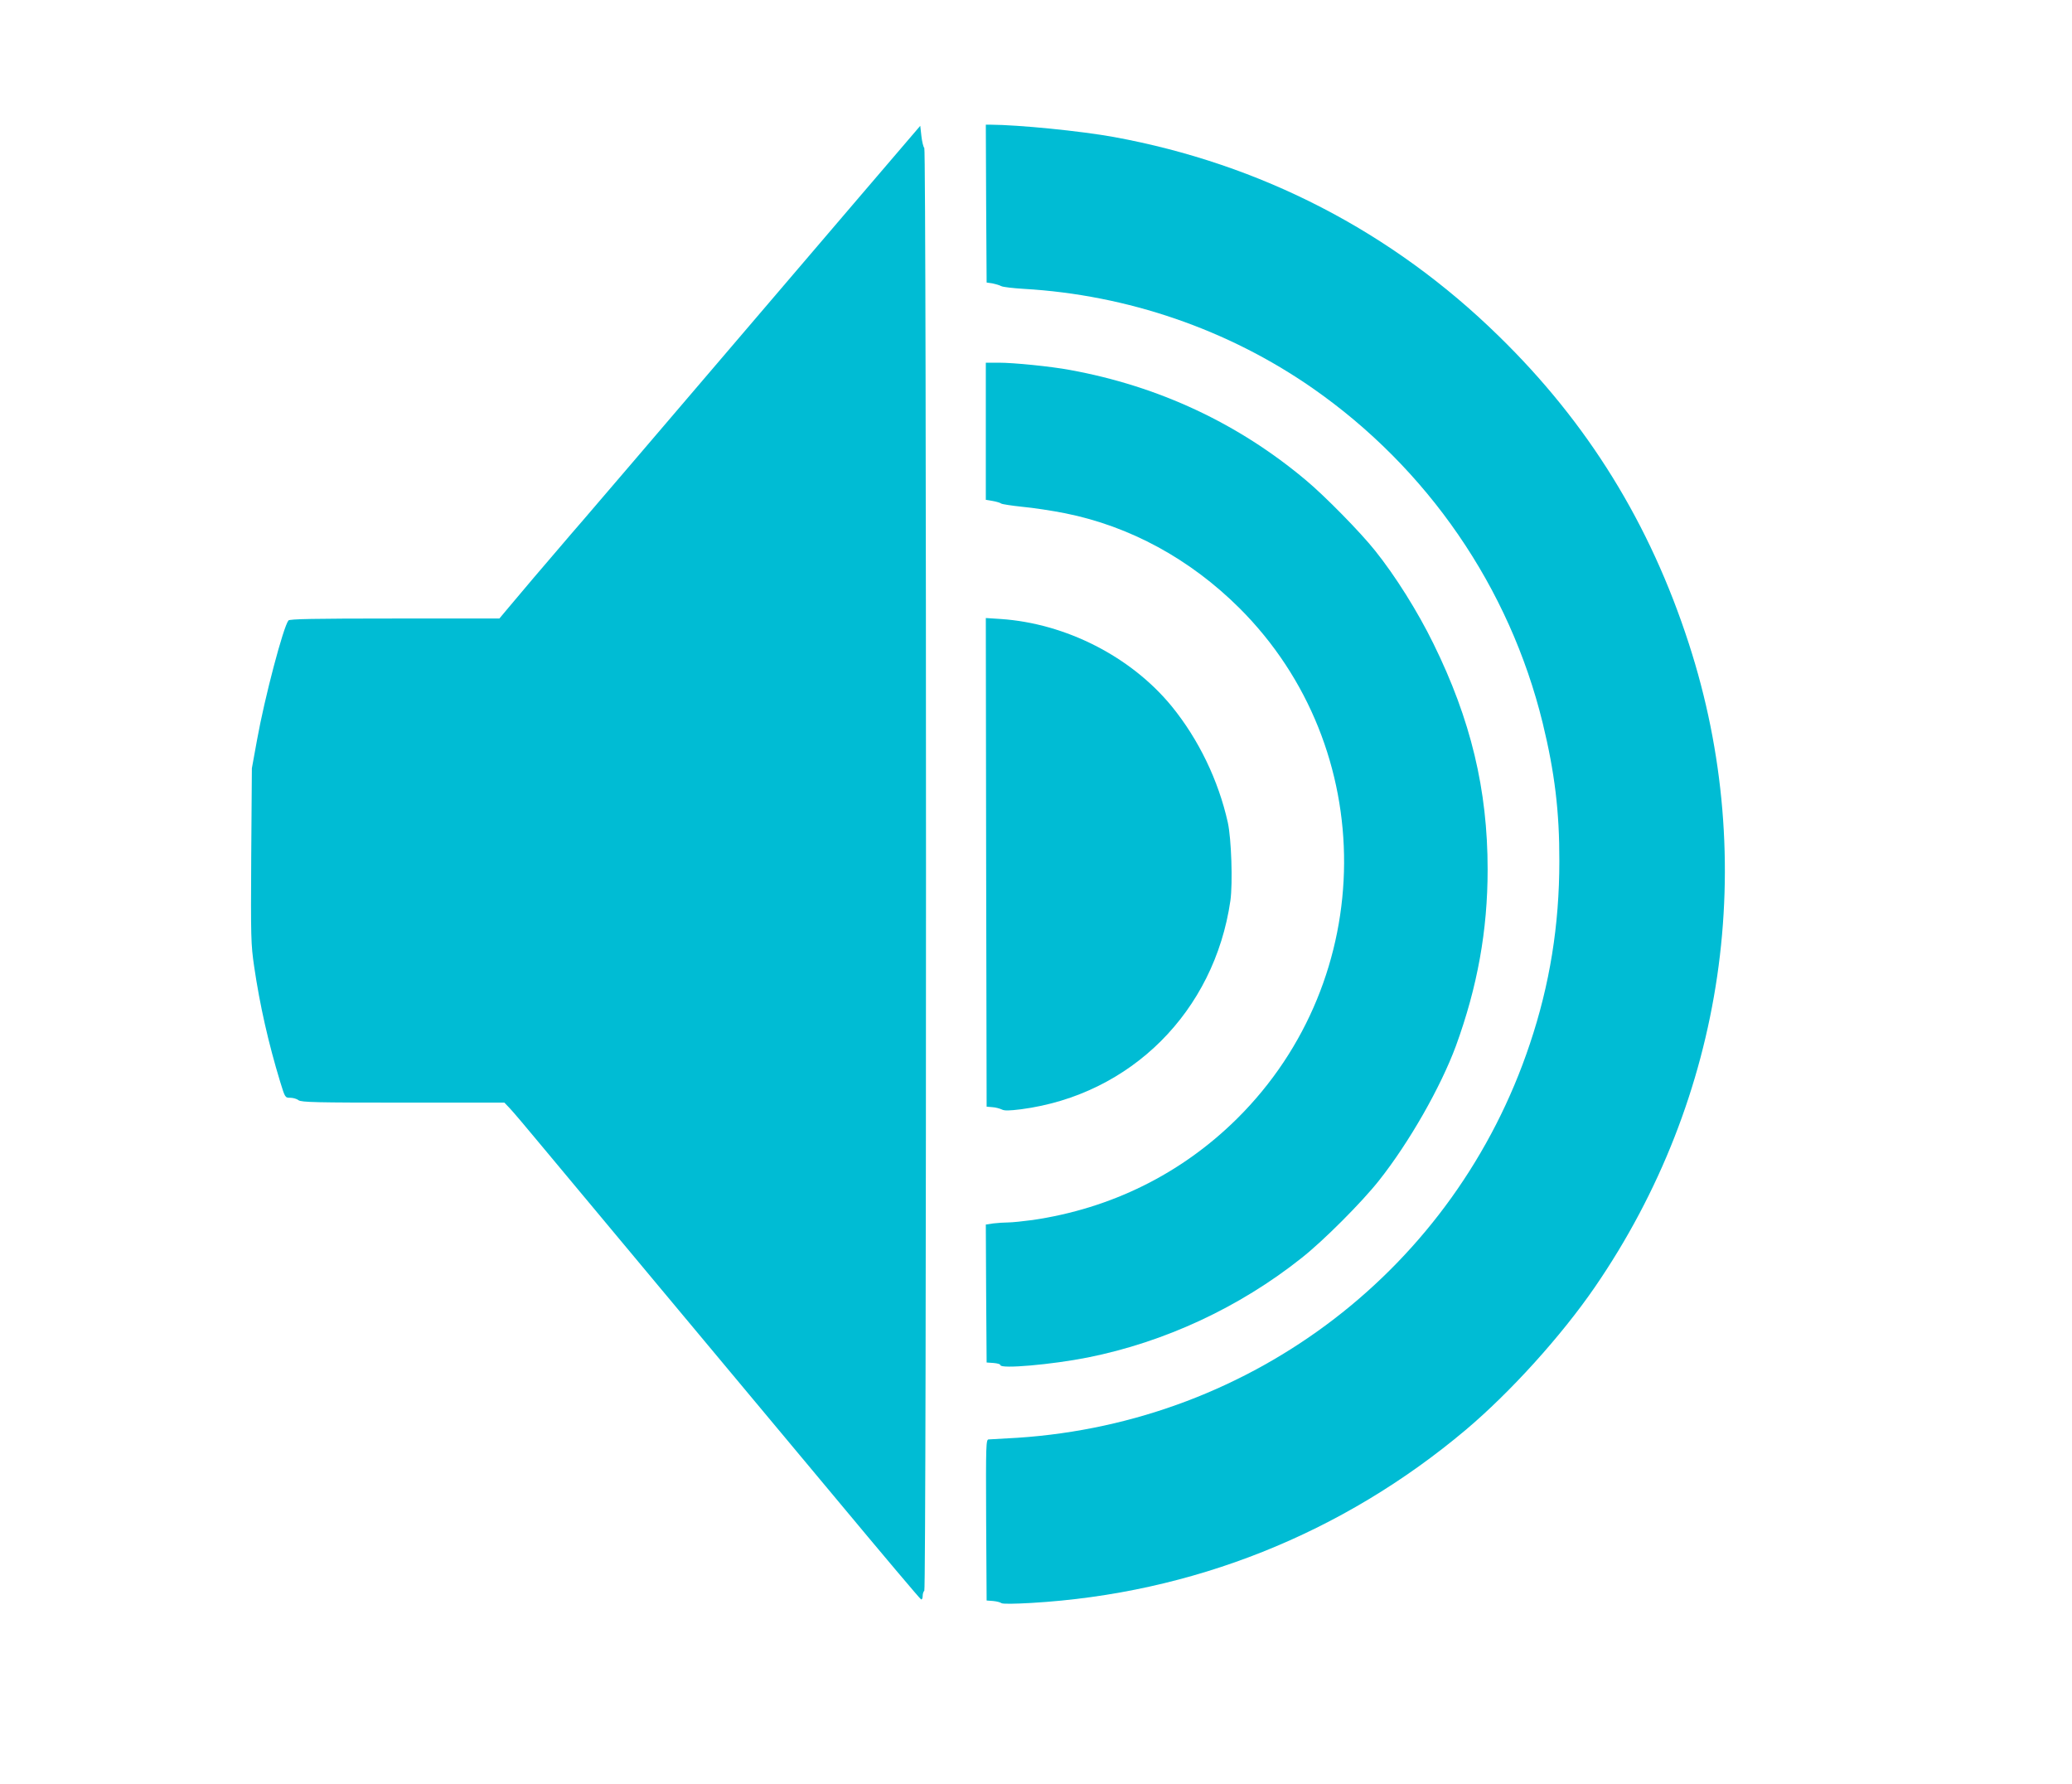
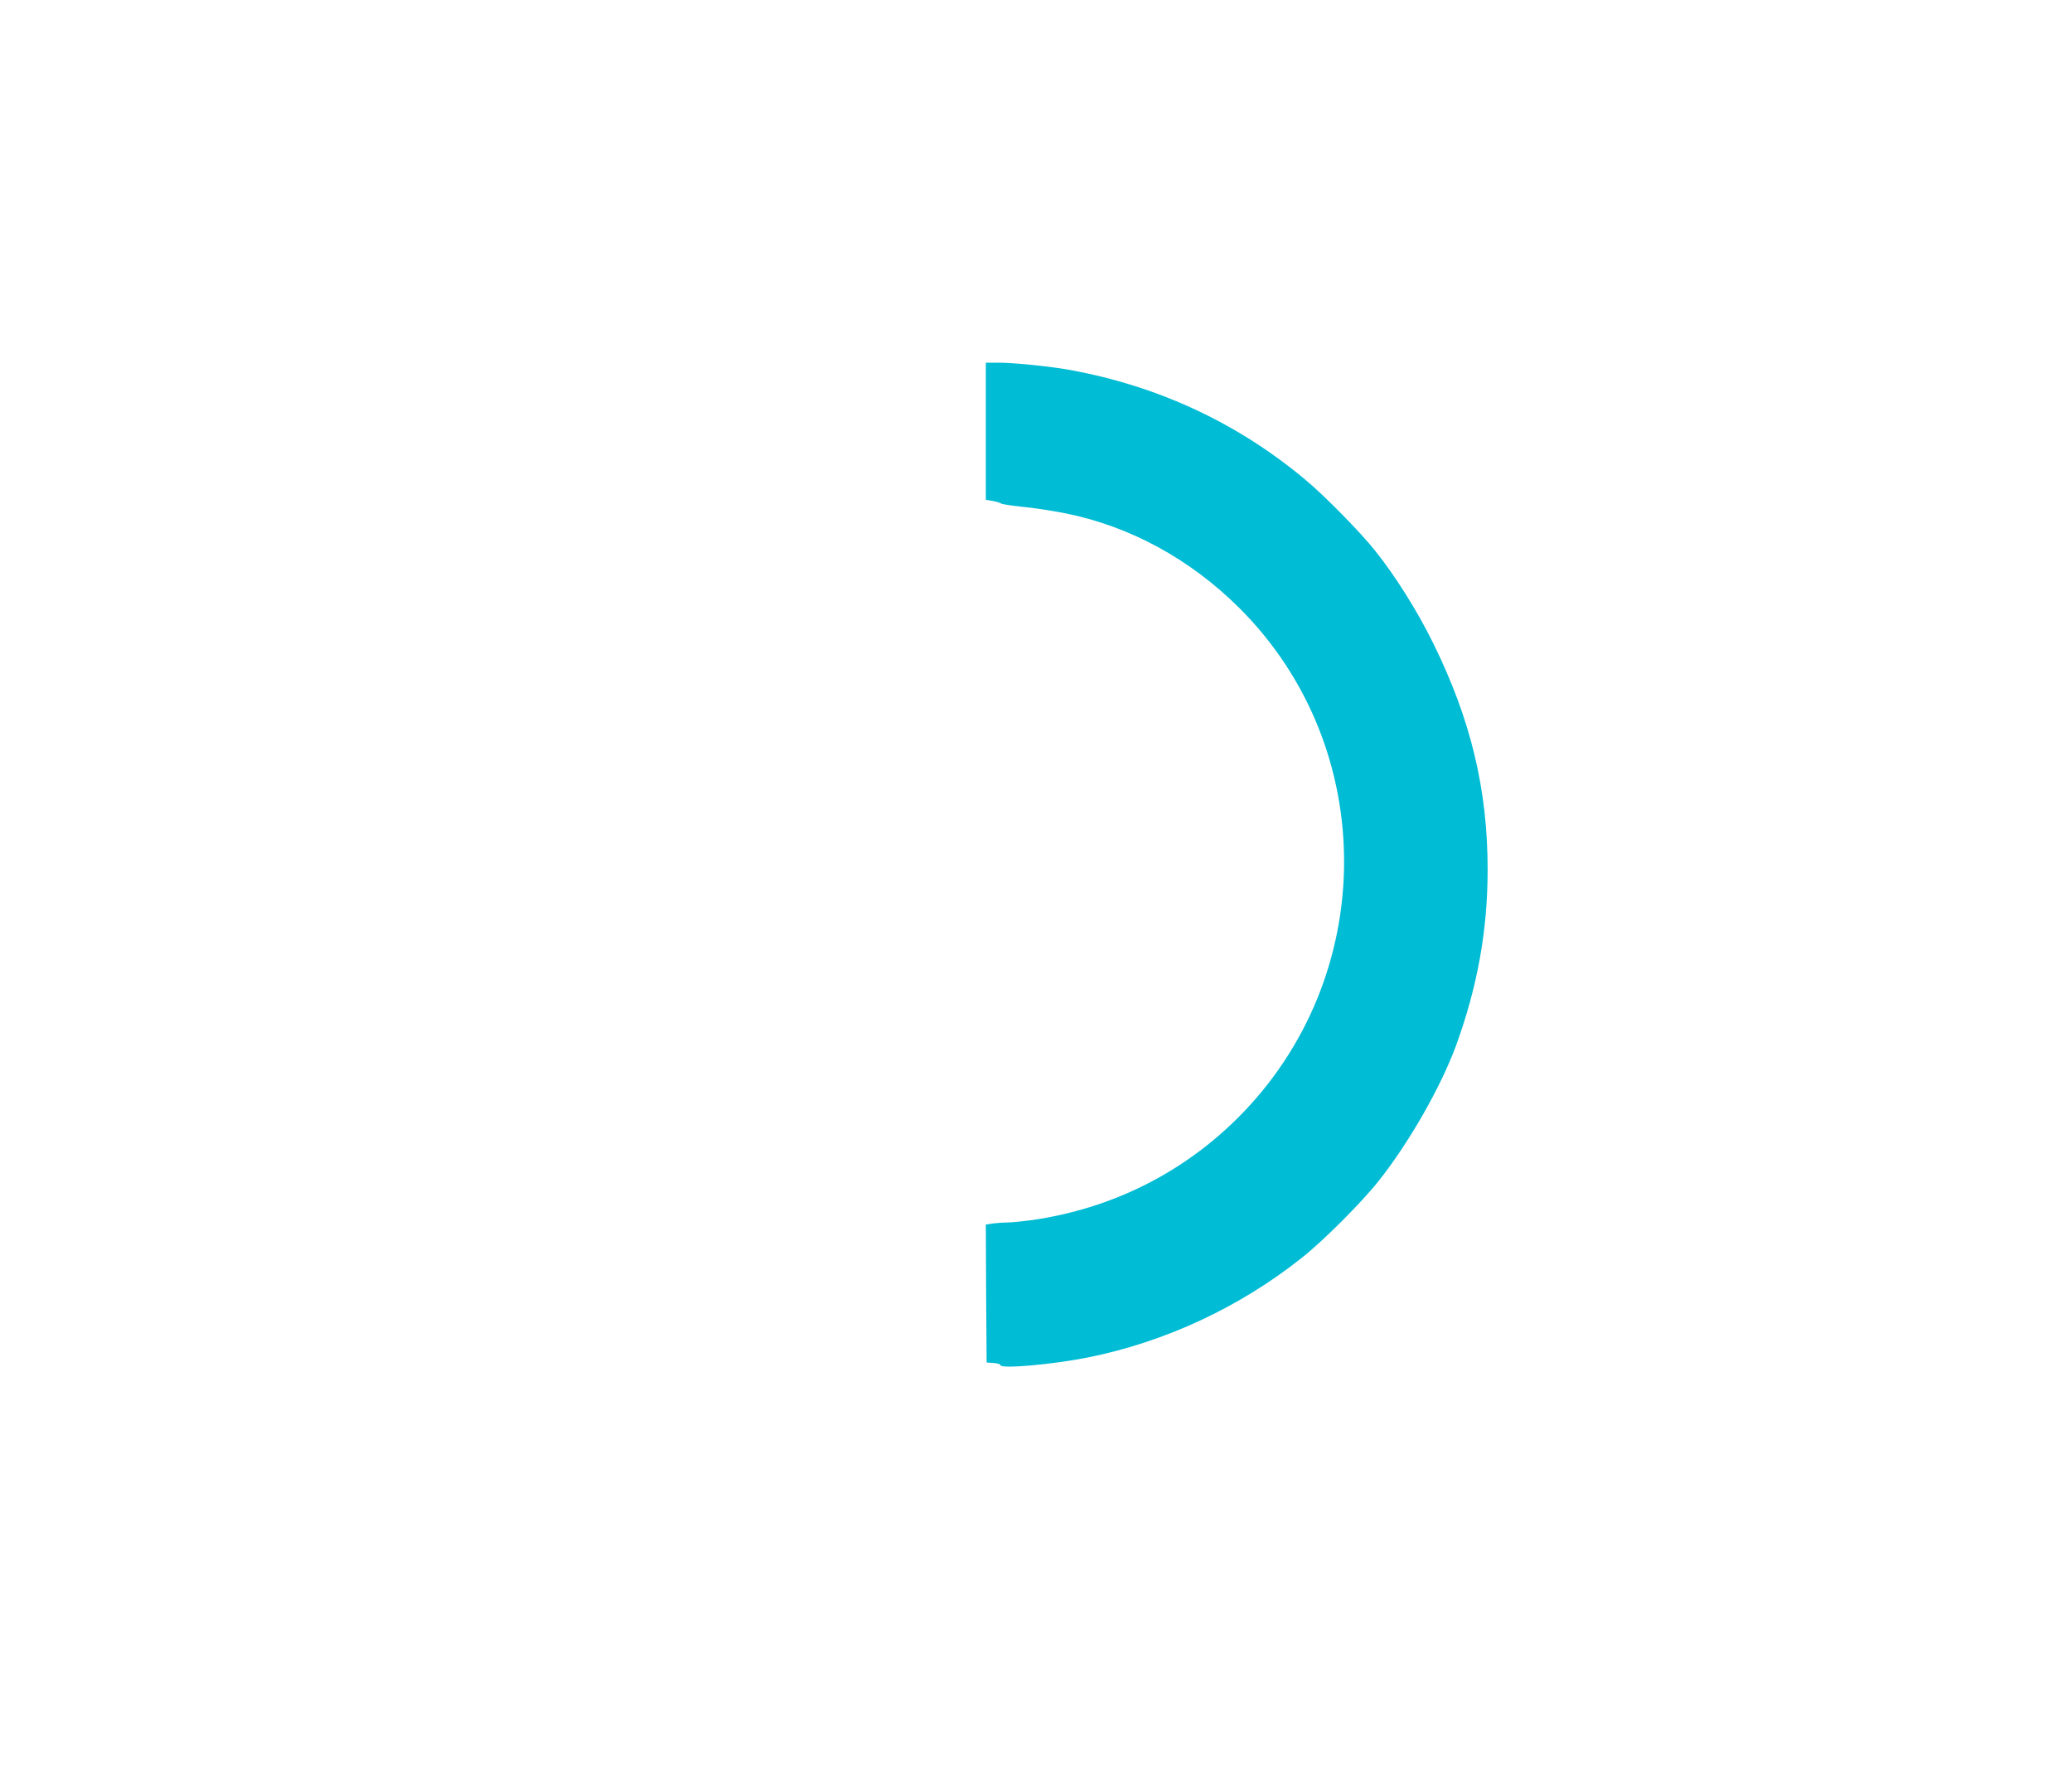
<svg xmlns="http://www.w3.org/2000/svg" version="1.0" width="1280pt" height="1102pt" viewBox="0 0 1280 1102" preserveAspectRatio="xMidYMid meet">
  <g transform="translate(0,1102) scale(0.1,-0.1)" fill="#00bcd4" stroke="none">
-     <path d="M6092 9763 l3 -488 35 -5 c19 -4 44 -11 55 -17 11 -6 74 -13 139 -17 642 -37 1263 -251 1784 -613 711 -495 1217 -1231 1422 -2068 74 -304 104 -547 103 -855 0 -393 -59 -761 -182 -1127 -461 -1381 -1706 -2337 -3166 -2433 -88 -5 -168 -10 -177 -10 -17 0 -18 -27 -16 -497 l3 -498 40 -3 c22 -2 45 -8 51 -13 7 -6 78 -5 185 1 995 58 1921 427 2684 1069 276 233 590 580 797 881 805 1171 1018 2629 581 3975 -240 741 -624 1363 -1175 1900 -659 645 -1469 1063 -2378 1229 -204 37 -586 75 -763 76 l-27 0 2 -487z" />
-     <path d="M5305 9799 c-616 -721 -1133 -1325 -1388 -1624 -132 -154 -274 -320 -317 -370 -43 -49 -106 -123 -141 -164 -81 -94 -244 -285 -317 -373 l-57 -68 -646 0 c-505 0 -649 -3 -657 -12 -32 -40 -147 -476 -194 -737 l-32 -176 -4 -539 c-3 -508 -2 -548 18 -685 35 -239 88 -473 161 -713 30 -97 30 -98 62 -98 18 0 41 -7 51 -15 17 -13 111 -15 646 -15 l626 0 36 -38 c19 -20 102 -118 184 -217 82 -99 411 -493 730 -875 319 -382 813 -974 1098 -1315 284 -341 521 -622 526 -623 6 -2 10 8 10 22 0 13 5 28 10 31 14 9 14 8897 0 8911 -6 6 -14 39 -18 74 l-7 63 -380 -444z" />
    <path d="M6090 8356 l0 -423 42 -7 c23 -4 47 -11 53 -16 5 -4 64 -13 130 -20 66 -6 185 -24 265 -40 400 -80 771 -282 1076 -585 869 -866 862 -2287 -15 -3155 -344 -340 -777 -554 -1262 -625 -59 -8 -127 -15 -151 -15 -25 0 -66 -3 -92 -6 l-46 -7 2 -426 3 -426 43 -3 c23 -2 42 -7 42 -13 0 -25 318 3 540 47 475 95 936 309 1320 614 135 106 374 346 479 479 187 236 381 577 475 831 133 365 196 713 196 1090 0 493 -104 926 -335 1395 -97 198 -235 418 -361 575 -91 114 -307 334 -424 432 -418 352 -911 583 -1460 683 -118 22 -347 45 -441 45 l-79 0 0 -424z" />
-     <path d="M6092 5694 l3 -1509 35 -3 c19 -1 45 -8 58 -14 17 -9 46 -8 120 1 678 89 1194 604 1293 1289 15 109 6 381 -16 482 -58 260 -180 513 -346 717 -251 307 -655 513 -1057 540 l-92 6 2 -1509z" />
  </g>
</svg>